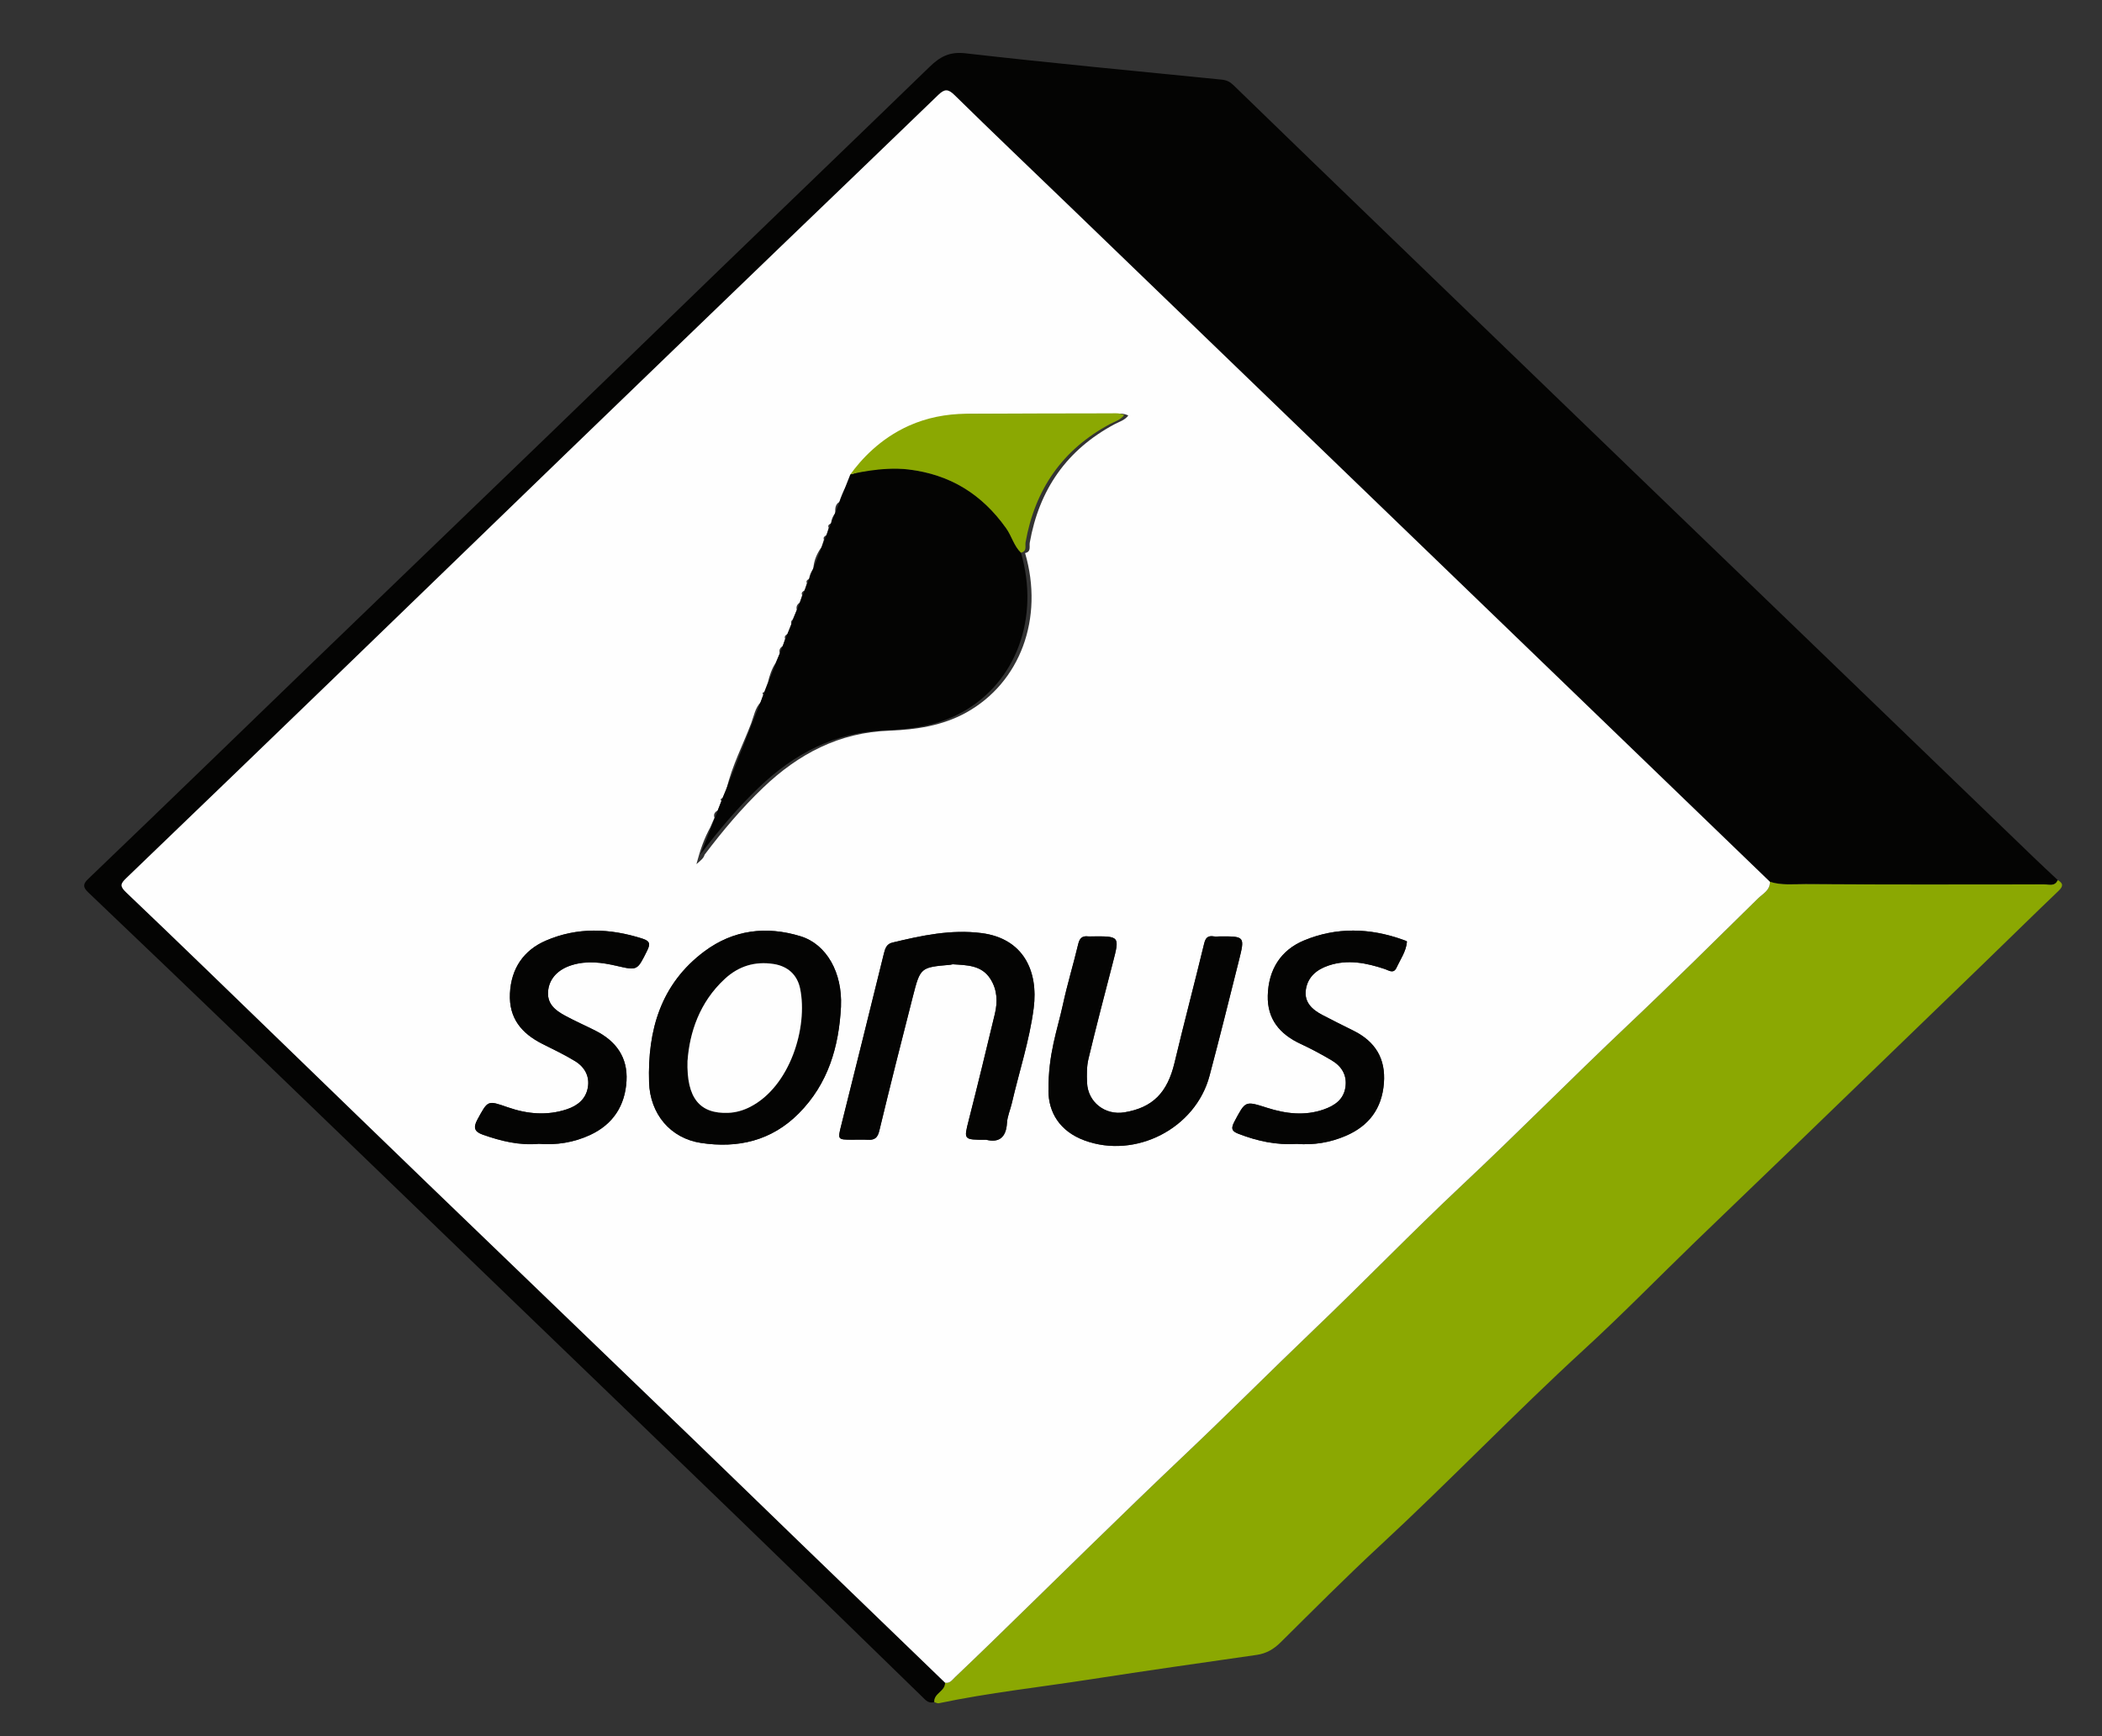
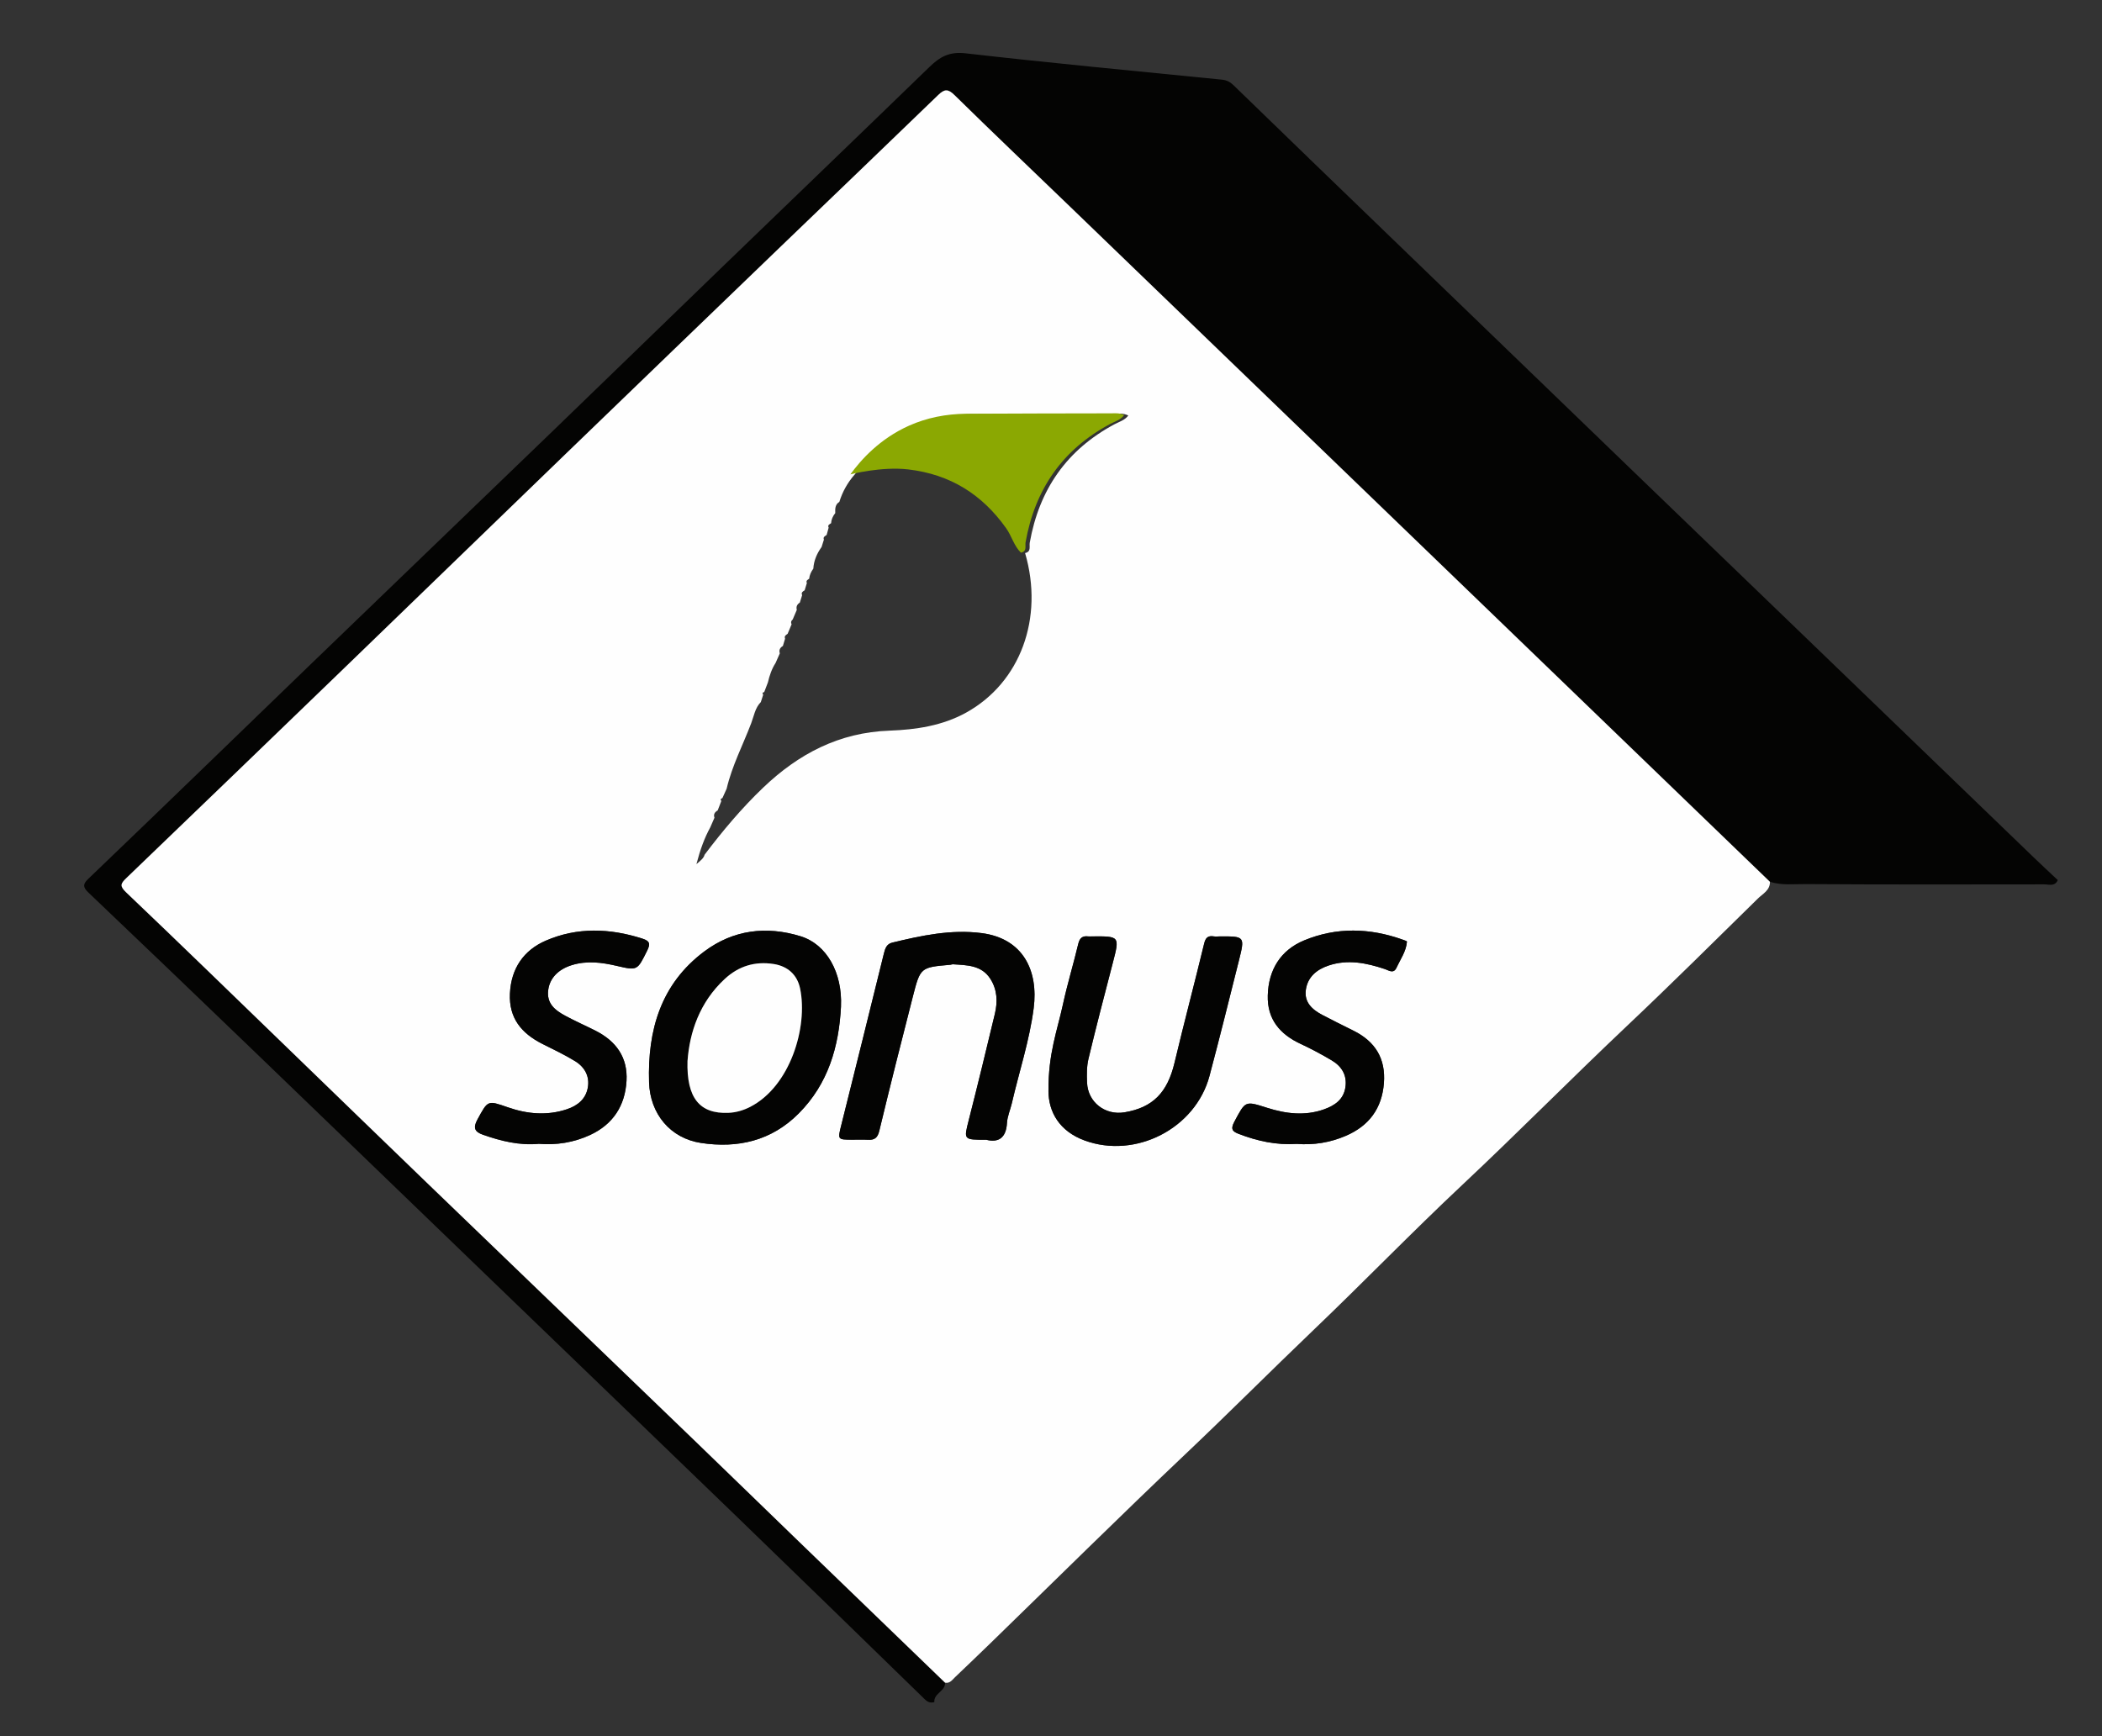
<svg xmlns="http://www.w3.org/2000/svg" viewBox="0 0 568.37 469.53" data-name="Layer 1" id="Layer_1">
  <rect x="0" y="0" width="568.37" height="469.53" fill="#333333" stroke="none" />
  <defs>
    <style>
      .cls-1 {
        fill: #fefefe;
      }

      .cls-1, .cls-2, .cls-3 {
        stroke-width: 0px;
      }

      .cls-2 {
        fill: #8ba802;
      }

      .cls-3 {
        fill: #040403;
      }
    </style>
  </defs>
  <path d="m252.64,460.3c-1.04.31-1.82,0-2.6-.77-16.83-16.39-33.66-32.79-50.55-49.12-21.98-21.25-44.01-42.45-66.02-63.67-21.92-21.14-43.83-42.3-65.77-63.42-14.58-14.03-29.18-28.04-43.84-41.99-1.51-1.44-1.42-2.29-.02-3.63,10.76-10.31,21.49-20.66,32.21-31.02,9.32-8.99,18.6-18.02,27.92-27,21.77-20.99,43.56-41.95,65.32-62.95,15.03-14.51,30.01-29.07,45.03-43.59,19.01-18.36,38.08-36.68,57.05-55.08,2.77-2.68,5.34-4.14,9.64-3.65,23.1,2.64,46.25,4.82,69.39,7.13,1.25.13,2.17.57,3.1,1.47,14.12,13.72,28.28,27.39,42.45,41.06,22.46,21.69,44.93,43.38,67.4,65.06,13.38,12.91,26.78,25.81,40.17,38.72,22.16,21.37,44.31,42.75,66.48,64.11,2.11,2.04,4.28,4.03,6.41,6.04-.77,1.82-2.41,1.16-3.69,1.16-21.5.03-43,.07-64.5-.07-3.19-.02-6.48.39-9.63-.63-18.86-18.2-37.73-36.4-56.59-54.6-21.92-21.14-43.83-42.28-65.75-63.43-22.23-21.45-44.46-42.91-66.7-64.35-10.49-10.11-21.05-20.15-31.43-30.36-1.77-1.74-2.72-1.68-4.4-.06-14.3,13.84-28.68,27.6-43.02,41.41-19.27,18.56-38.54,37.14-57.79,55.73-20.26,19.58-40.49,39.19-60.75,58.77-19.32,18.67-38.65,37.32-58.03,55.92-1.56,1.49-1.78,2.15.02,3.86,14.73,14.02,29.3,28.21,43.92,42.35,12.43,12.02,24.84,24.07,37.29,36.08,24.04,23.18,48.12,46.32,72.16,69.5,9.48,9.13,18.9,18.32,28.36,27.46,13.22,12.78,26.45,25.54,39.67,38.31.09,2.34-3.09,2.86-2.91,5.25Z" class="cls-3" />
-   <path d="m478.58,238.47c3.15,1.02,6.44.61,9.63.63,21.5.14,43,.1,64.5.07,1.28,0,2.92.65,3.69-1.16,1.52.87,1.54,1.65.21,2.92-6.67,6.37-13.24,12.85-19.87,19.26-16.23,15.71-32.47,31.41-48.72,47.1-9.91,9.57-19.88,19.09-29.78,28.67-9.99,9.67-19.71,19.63-29.95,29.02-18.81,17.26-36.47,35.71-55.2,53.05-9.15,8.48-17.95,17.34-26.82,26.12-1.86,1.84-3.84,3.01-6.45,3.39-14.95,2.15-29.9,4.27-44.83,6.59-13.73,2.14-27.56,3.63-41.17,6.49-.36.08-.8-.2-1.19-.32-.18-2.39,3.01-2.91,2.91-5.25,1.3.25,1.93-.74,2.68-1.47,3.21-3.07,6.43-6.14,9.62-9.24,17.59-17.09,35.02-34.36,52.82-51.23,11.6-10.99,22.88-22.31,34.42-33.36,13.57-12.99,26.64-26.5,40.34-39.35,15.03-14.11,29.51-28.79,44.49-42.95,11.98-11.32,23.68-22.94,35.45-34.5,1.3-1.27,3.27-2.2,3.22-4.49Z" class="cls-2" />
  <path d="m478.58,238.47c.05,2.29-1.92,3.22-3.22,4.49-11.76,11.55-23.46,23.17-35.45,34.5-14.98,14.16-29.46,28.84-44.49,42.95-13.69,12.85-26.76,26.37-40.34,39.35-11.55,11.05-22.82,22.37-34.42,33.36-17.8,16.87-35.23,34.14-52.82,51.23-3.19,3.1-6.4,6.17-9.62,9.24-.76.73-1.39,1.72-2.68,1.47-13.22-12.77-26.45-25.53-39.67-38.31-9.46-9.15-18.89-18.33-28.36-27.46-24.05-23.17-48.12-46.32-72.16-69.5-12.45-12-24.86-24.05-37.29-36.08-14.62-14.14-29.19-28.33-43.92-42.35-1.8-1.71-1.58-2.36-.02-3.86,19.37-18.61,38.71-37.26,58.03-55.92,20.26-19.58,40.49-39.19,60.75-58.77,19.25-18.59,38.51-37.17,57.79-55.73,14.34-13.81,28.72-27.57,43.02-41.41,1.68-1.62,2.63-1.68,4.4.06,10.39,10.21,20.95,20.25,31.43,30.36,22.24,21.45,44.46,42.9,66.7,64.35,21.92,21.14,43.83,42.28,65.75,63.43,18.86,18.2,37.73,36.4,56.59,54.6Zm-247.54-110.08c-1.87,2.16-3.25,4.6-4.08,7.33-1.16.72-1.16,1.87-1.11,3.04-.65.8-1.06,1.7-1.13,2.74-.44.28-1,.5-.66,1.2-.18.66-.36,1.32-.54,1.97-.41.32-1.04.52-.74,1.26l-.63,2c-1.26,1.75-2.1,3.67-2.23,5.85-.61.82-1.02,1.72-1.13,2.74-.42.27-.92.51-.62,1.16l-.6,1.96c-.49.3-1.01.59-.68,1.32-.21.67-.41,1.33-.62,2-.73.46-1.06,1.1-.82,1.97l-1.11,2.6c-.45.35-.55.79-.3,1.31-.36.85-.71,1.71-1.07,2.56-.45.33-.99.6-.69,1.32-.2.66-.4,1.32-.59,1.97-.77.46-1.13,1.1-.83,2-.38.87-.77,1.73-1.15,2.6-1.04,1.61-1.64,3.4-2.07,5.25-.33.87-.67,1.75-1,2.62-.53.08-.52.36-.28.73l-.64,1.98c-1.56,1.58-1.86,3.78-2.6,5.72-2.24,5.89-5.19,11.51-6.64,17.7-.38.84-.76,1.69-1.14,2.53-.4.15-.65.36-.29.79-.33.85-.66,1.7-.99,2.55-.77.45-1.21,1.05-.87,1.98-.38.87-.76,1.74-1.14,2.61-1.58,2.89-2.69,5.94-3.74,9.94,1.38-1.15,1.98-1.69,2.21-2.55,4.85-6.42,10.02-12.58,15.84-18.14,9.56-9.13,20.54-14.93,34.16-15.41,7.11-.26,14.28-1.31,20.73-4.88,14.65-8.12,21.07-25.53,15.93-43.15,1.71-.34,1.09-1.82,1.26-2.8,2.54-14.35,10-25.13,22.94-32.04,1.23-.66,2.72-1.05,3.71-2.35-1.3-.66-2.4-.49-3.46-.49-13.04.03-26.08.03-39.12.11-13.27.08-23.6,5.87-31.45,16.39Zm-3.64,143.72c.4-9.02-3.85-16.74-10.94-18.92-9.24-2.84-18.17-1.75-26,4.1-11.8,8.81-15.38,21.33-14.95,35.4.26,8.52,5.73,15.14,14.04,16.4,9.96,1.51,19.06-.57,26.43-7.98,7.97-8.02,10.88-18.05,11.43-29Zm39.25,36.12c3.16.81,5.39-.3,5.63-4.53.1-1.8.9-3.56,1.32-5.36,1.98-8.56,4.77-16.94,5.9-25.68,1.32-10.16-2.86-18.86-14.08-20.31-8.24-1.06-16.22.65-24.15,2.57-1.49.36-1.91,1.51-2.25,2.87-3.81,15.49-7.66,30.96-11.53,46.44-1,3.98-1.04,3.97,2.95,3.99,1.41,0,2.83-.06,4.24.02,1.79.1,2.62-.5,3.08-2.43,2.92-12.14,5.98-24.24,9.08-36.33,2.02-7.88,2.08-7.87,10.15-8.57.21-.02.43-.14.64-.13,3.8.25,7.77.2,10.16,3.94,1.87,2.92,2,6.19,1.22,9.45-2.3,9.61-4.63,19.2-7.07,28.78-1.35,5.31-1.45,5.28,4.72,5.29Zm16.85-13.32c0,5.91,3.05,11.03,9.73,13.5,13.81,5.1,30.04-3.22,33.82-17.45,2.76-10.38,5.35-20.8,7.96-31.22,1.63-6.51,1.58-6.53-5.14-6.5-.54,0-1.1.09-1.63,0-1.58-.26-2.24.31-2.64,1.95-2.6,10.76-5.45,21.46-8.01,32.23-1.92,8.05-5.85,12.12-13.54,13.4-5.24.87-9.9-2.75-10.11-8.02-.09-2.16-.11-4.41.39-6.49,2.07-8.65,4.32-17.26,6.56-25.87,1.89-7.27,1.92-7.26-5.66-7.2-.33,0-.66.03-.98,0-1.56-.19-2.3.43-2.69,2.03-1.31,5.49-2.96,10.89-4.15,16.4-1.46,6.77-4.01,13.35-3.89,23.25Zm-137.9,14.42c4.85.4,9.56-.34,13.98-2.39,6.17-2.87,9.45-7.91,9.83-14.63.36-6.35-2.82-10.74-8.36-13.55-2.71-1.37-5.49-2.59-8.16-4.03-2.77-1.5-5.16-3.3-4.64-7.07.43-3.11,2.67-5.48,6.31-6.63,4.11-1.29,8.15-.76,12.23.19,5.6,1.3,5.54,1.23,8.18-4.08.89-1.79.85-2.62-1.25-3.29-8.79-2.83-17.62-3.14-26.12.54-5.99,2.59-9.4,7.5-9.71,14.31-.31,6.67,3.15,10.77,8.74,13.6,2.99,1.51,6.04,2.94,8.89,4.69,2.58,1.59,4,4.1,3.42,7.21-.57,3.06-2.76,4.82-5.61,5.78-5.39,1.81-10.75,1.31-15.99-.51-5.55-1.92-5.38-1.94-8.25,3.32-1.26,2.31-.66,3.33,1.5,4.09,4.86,1.71,9.8,2.93,15.03,2.47Zm205.03.02c4.58.36,9.05-.36,13.31-2.2,6.22-2.69,9.72-7.35,10.26-14.22.52-6.67-2.35-11.28-8.23-14.2-2.81-1.39-5.61-2.79-8.39-4.24-2.77-1.44-5-3.44-4.48-6.87.51-3.43,2.93-5.43,6.11-6.5,5.23-1.76,10.28-.72,15.32.97.97.33,2.28,1.36,3.08-.39,1.06-2.31,2.62-4.42,2.82-7.05.01-.14-.71-.37-1.1-.52-8.93-3.2-17.95-3.45-26.71.19-6.38,2.65-9.63,7.96-9.82,14.89-.18,6.43,3.28,10.5,8.92,13.11,2.85,1.32,5.62,2.81,8.32,4.41,2.73,1.61,4.25,4.01,3.75,7.32-.51,3.34-2.92,4.94-5.8,5.96-5.16,1.83-10.31,1.19-15.36-.42-6.03-1.92-5.84-1.9-8.88,3.78-1.1,2.06-.42,2.65,1.21,3.28,5.03,1.94,10.2,3.06,15.68,2.7Z" class="cls-1" />
  <path d="m227.4,272.11c-.55,10.95-3.46,20.98-11.43,29-7.37,7.41-16.46,9.49-26.43,7.98-8.31-1.26-13.78-7.88-14.04-16.4-.43-14.06,3.15-26.58,14.95-35.4,7.83-5.85,16.76-6.94,26-4.1,7.1,2.18,11.34,9.9,10.94,18.92Zm-41.49,14.72c-.32,10.22,3.37,14.42,11.02,14.12,2.1-.08,4.09-.67,5.92-1.61,10.82-5.55,15.65-21.55,13.51-31.97-.75-3.65-3.24-6.06-7.15-6.67-5.06-.79-9.47.56-13.21,4.02-6.89,6.36-9.52,14.56-10.08,22.11Z" class="cls-3" />
  <path d="m266.66,308.23c-6.17,0-6.07.02-4.72-5.29,2.44-9.57,4.77-19.17,7.07-28.78.78-3.26.65-6.53-1.22-9.45-2.39-3.74-6.36-3.69-10.16-3.94-.21-.01-.42.11-.64.13-8.07.7-8.13.68-10.15,8.57-3.1,12.09-6.16,24.2-9.08,36.33-.46,1.93-1.29,2.53-3.08,2.43-1.41-.08-2.83-.02-4.24-.02-4-.01-3.95,0-2.95-3.99,3.87-15.47,7.72-30.95,11.53-46.44.34-1.37.76-2.51,2.25-2.87,7.94-1.92,15.91-3.63,24.15-2.57,11.22,1.45,15.39,10.15,14.08,20.31-1.13,8.74-3.92,17.12-5.9,25.68-.41,1.79-1.22,3.55-1.32,5.36-.24,4.23-2.47,5.34-5.63,4.53Z" class="cls-3" />
  <path d="m283.51,294.91c-.11-9.9,2.43-16.47,3.89-23.25,1.19-5.51,2.85-10.91,4.15-16.4.38-1.61,1.13-2.22,2.69-2.03.32.04.65,0,.98,0,7.58-.06,7.55-.07,5.66,7.2-2.24,8.61-4.49,17.22-6.56,25.87-.5,2.08-.48,4.33-.39,6.49.21,5.26,4.87,8.89,10.11,8.02,7.69-1.28,11.62-5.35,13.54-13.4,2.57-10.77,5.41-21.47,8.01-32.23.4-1.64,1.06-2.21,2.64-1.95.53.09,1.09,0,1.63,0,6.72-.02,6.77,0,5.14,6.5-2.61,10.42-5.2,20.84-7.96,31.22-3.78,14.23-20,22.55-33.82,17.45-6.68-2.47-9.74-7.59-9.73-13.5Z" class="cls-3" />
  <path d="m145.61,309.33c-5.23.46-10.17-.76-15.03-2.47-2.15-.76-2.76-1.78-1.5-4.09,2.88-5.26,2.71-5.25,8.25-3.32,5.24,1.82,10.6,2.32,15.99.51,2.85-.96,5.04-2.72,5.61-5.78.58-3.11-.84-5.62-3.42-7.21-2.85-1.75-5.9-3.18-8.89-4.69-5.59-2.82-9.05-6.93-8.74-13.6.32-6.81,3.73-11.72,9.71-14.31,8.5-3.68,17.33-3.36,26.12-.54,2.1.67,2.14,1.5,1.25,3.29-2.64,5.31-2.58,5.39-8.18,4.08-4.07-.95-8.11-1.48-12.23-.19-3.64,1.14-5.88,3.52-6.31,6.63-.53,3.77,1.87,5.58,4.64,7.07,2.67,1.44,5.45,2.66,8.16,4.03,5.54,2.81,8.73,7.2,8.36,13.55-.38,6.73-3.66,11.77-9.83,14.63-4.41,2.05-9.13,2.8-13.98,2.39Z" class="cls-3" />
  <path d="m350.64,309.35c-5.48.36-10.65-.76-15.68-2.7-1.63-.63-2.31-1.21-1.21-3.28,3.04-5.68,2.85-5.7,8.88-3.78,5.05,1.61,10.21,2.25,15.36.42,2.87-1.02,5.29-2.62,5.8-5.96.5-3.31-1.02-5.71-3.75-7.32-2.7-1.59-5.48-3.09-8.32-4.41-5.64-2.61-9.09-6.68-8.92-13.11.19-6.93,3.44-12.24,9.82-14.89,8.77-3.64,17.79-3.39,26.71-.19.4.14,1.12.37,1.1.52-.2,2.63-1.76,4.75-2.82,7.05-.8,1.74-2.11.71-3.08.39-5.03-1.68-10.09-2.73-15.32-.97-3.18,1.07-5.6,3.08-6.11,6.5-.51,3.43,1.72,5.42,4.48,6.87,2.78,1.45,5.58,2.85,8.39,4.24,5.88,2.92,8.75,7.53,8.23,14.2-.54,6.86-4.04,11.53-10.26,14.22-4.26,1.84-8.73,2.56-13.31,2.2Z" class="cls-3" />
  <path d="m185.91,286.83c.56-7.55,3.19-15.75,10.08-22.11,3.74-3.46,8.15-4.81,13.21-4.02,3.91.61,6.41,3.02,7.15,6.67,2.14,10.42-2.69,26.42-13.51,31.97-1.83.94-3.83,1.53-5.92,1.61-7.65.3-11.33-3.9-11.02-14.12Z" class="cls-1" />
-   <path d="m229.93,128.29c3.24-.95,8.82-2.15,15.69-1.34,7.47.87,12.65,3.66,13.9,4.36,4.87,2.71,9.02,6.58,12.55,11.56,1.5,2.11,2.08,4.76,3.99,6.6,5.13,17.62-1.29,35.03-15.93,43.15-6.44,3.57-13.62,4.62-20.73,4.88-13.62.49-24.6,6.29-34.16,15.41-5.82,5.56-10.99,11.72-15.84,18.14" class="cls-3" />
  <path d="m276.06,149.47c-1.91-1.85-2.49-4.49-3.99-6.6-6.51-9.18-15.15-14.59-26.45-15.92-7.31-.86-15.69,1.34-15.69,1.34h0c2.8-3.85,7.88-9.62,15.92-13.2,4.66-2.07,9.82-3.16,15.53-3.2,13.04-.08,26.08-.08,39.12-.11,1.07,0,2.16-.17,3.46.49-.99,1.31-2.48,1.7-3.71,2.35-12.94,6.91-20.4,17.69-22.94,32.04-.17.98.45,2.46-1.26,2.8Z" class="cls-2" />
</svg>